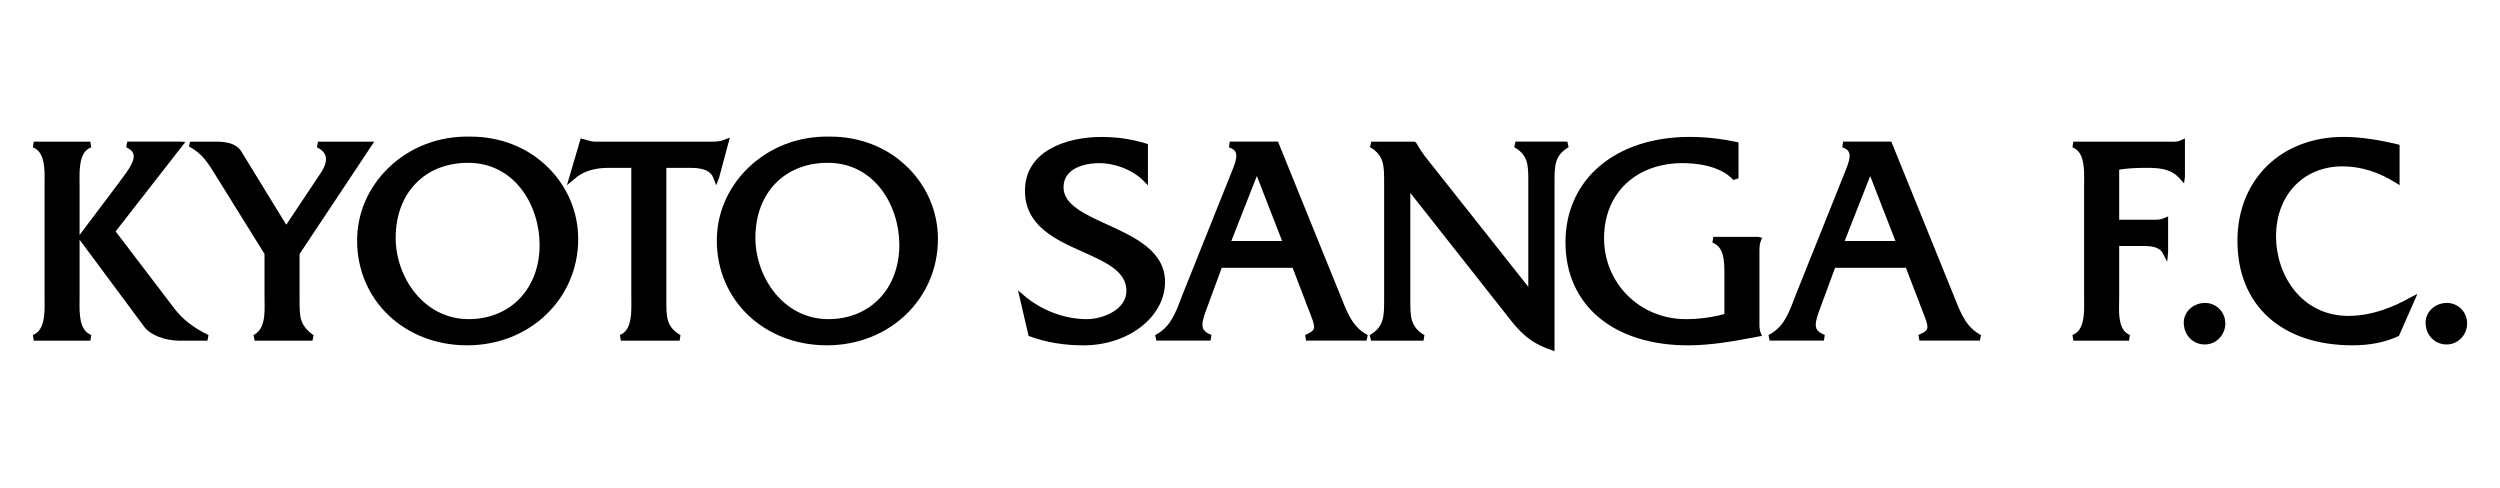
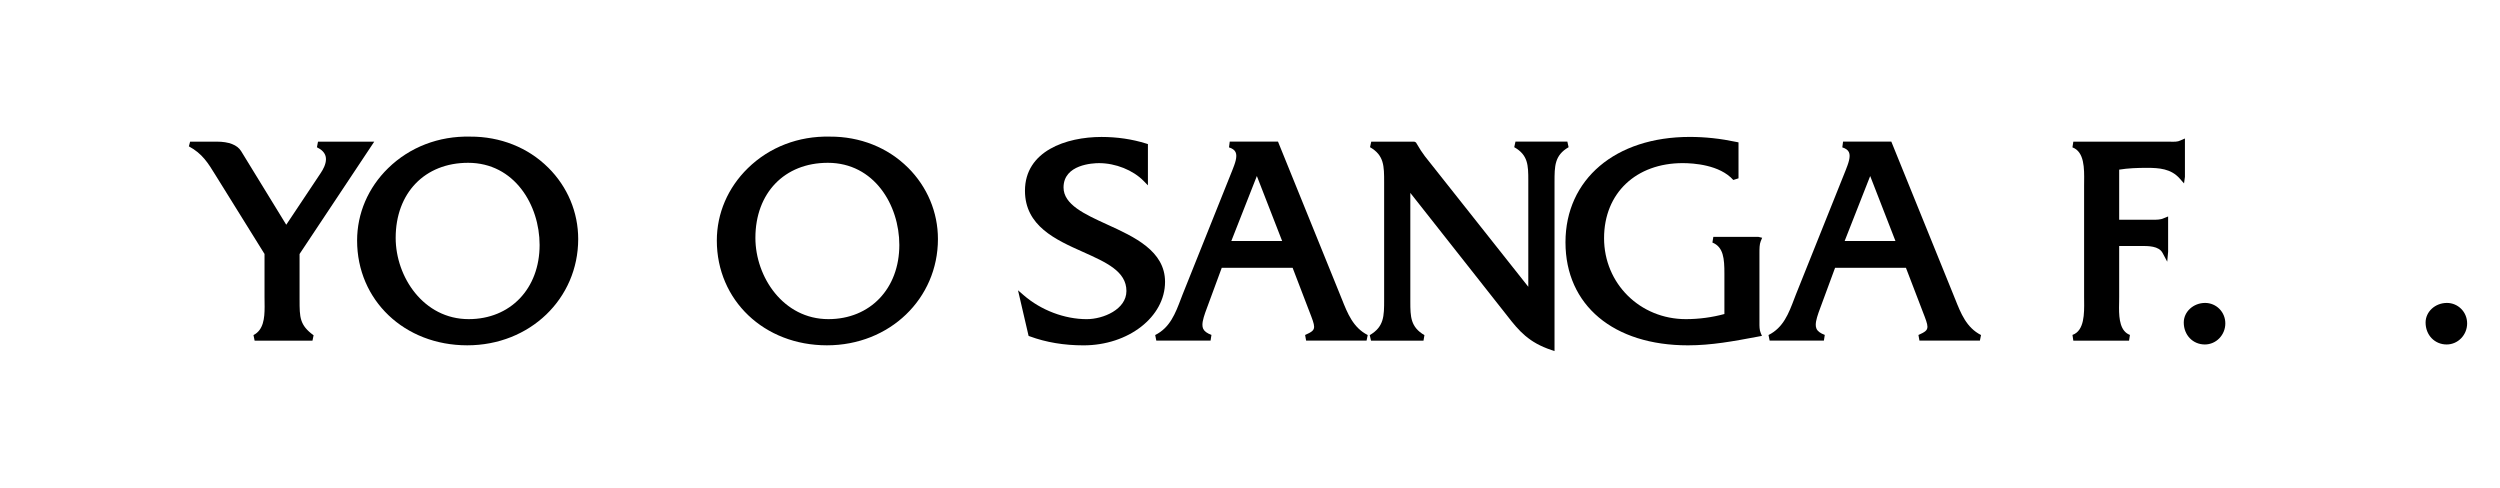
<svg xmlns="http://www.w3.org/2000/svg" id="_レイヤー_1" data-name="レイヤー 1" viewBox="0 0 1538 300">
  <defs>
    <style>
      .cls-1 {
        fill: #fff;
      }
    </style>
  </defs>
  <rect class="cls-1" x="-77" y="-398" width="1770" height="1371" />
  <g>
-     <path d="M107.06,189.51s-31.03-40.71-35.93-47.14c1.4-1.8,42.92-55.05,42.92-55.05l-3.13-.19h-32.65l-.62,3.48c2.54,1.14,4,2.54,4.45,4.28,1.06,4.07-3.32,9.93-7.19,15.11l-2.61,3.55.03-.04-23.37,31.04v-30.48l-.02-2.38c-.09-7.78-.21-18.43,7.16-21.03l-.51-3.52H20.77l-.53,3.52c7.4,2.76,7.27,13.32,7.19,21.04l-.02,2.38v68.39l.02,2.38c.09,7.79.21,18.46-7.19,21.22l.53,3.51h34.83l.53-3.51c-7.39-2.76-7.28-12.97-7.19-21.17l.02-2.42v-35.01l39.87,53.7c3.72,4.95,12.65,8.42,21.73,8.42h17.05l.67-3.45c-9.53-4.67-16.08-9.79-21.22-16.6Z" />
    <path d="M184.29,184.55v-28.29c.5-.77,45.95-69.12,45.95-69.12h-34.6l-.67,3.46c2.94,1.42,4.73,3.27,5.33,5.49.16.61.23,1.24.23,1.87,0,3.03-1.69,6.22-3.26,8.54,0,0-16.46,24.69-21.17,31.76-2.29-3.73-27.77-45.3-27.77-45.3-2.35-3.81-7.51-5.82-14.91-5.82h-16.46l-.77,2.89c8.28,4.48,11.74,10.12,16.54,17.95.11.18,27.65,44.47,30,48.26v26.41l.03,2.89c.01,1.06.03,2.14.03,3.22,0,7.05-.71,14.25-6.85,17.38l.7,3.44h35.59l.69-3.32c-8.59-6.23-8.62-11.1-8.62-21.7Z" />
    <path d="M337.27,103.13c-12.45-12.39-29.51-19.17-48.03-19.08-19.26-.45-37.19,6.44-50.47,19.42-12.31,12.02-19.08,27.82-19.08,44.51,0,36.75,29.12,64.46,67.74,64.46s68.28-28.72,68.28-65.38c0-16.5-6.54-32.11-18.44-43.94M288.33,196.33c-27.74,0-44.91-25.95-44.91-49.99,0-27.62,17.9-46.18,44.55-46.18,28.58,0,44,26.04,44,50.54,0,26.87-17.94,45.63-43.64,45.63Z" />
-     <path d="M445.51,86.01c-2.15.99-4.98,1.13-7.71,1.13h-72.18s-1.83-.23-1.83-.23l-6.56-1.78-.52,1.85-7.94,26.96,4.64-3.83c4.72-4.42,12.01-6.84,20.54-6.84h14.43v79.37s.04,4.23.04,5.18c0,7.27-.64,15.81-7.04,18.24l.55,3.51h36.2l.49-3.4c-8.52-4.98-8.68-10.9-8.68-20.58v-82.32h14.79c8.19,0,12.56,1.92,14.17,6.25l1.67,4.49,1.79-4.62,6.65-24.74-3.51,1.36Z" />
    <path d="M558.58,103.13c-12.45-12.39-29.51-19.17-48.03-19.08-19.26-.45-37.19,6.44-50.47,19.42-12.31,12.02-19.09,27.82-19.09,44.51,0,36.75,29.12,64.46,67.74,64.46s68.29-28.72,68.29-65.38c0-16.5-6.55-32.11-18.43-43.94M509.63,196.33c-27.74,0-44.91-25.95-44.91-49.99,0-27.62,17.9-46.18,44.55-46.18,28.58,0,44,26.04,44,50.54,0,26.87-17.95,45.63-43.64,45.63Z" />
    <path d="M681.09,138.09c-13.79-6.3-26.8-12.24-26.8-22.76,0-14.25,18.22-14.97,21.87-14.97,10.14,0,20.91,4.31,27.41,10.97l2.63,2.69v-25.38l-1.07-.33c-8.61-2.7-17.89-4.06-27.51-4.06-21.71,0-47.06,8.66-47.06,33.09,0,21.69,18.95,30.17,35.68,37.64,14.34,6.42,26.74,11.96,26.74,24.03,0,11.31-14.2,17.33-24.43,17.33-13.62,0-28.09-5.48-38.72-14.68l-3.55-3.07,6.51,28.05.77.29c9.97,3.68,21.08,5.53,33.01,5.53,27.66,0,50.17-17.53,50.17-39.07,0-19.02-18.92-27.67-35.63-35.29Z" />
    <path d="M825.4,183.78l-1.05-2.63-38.12-94.02h-29.69l-.46,3.54c2.08.65,3.41,1.61,4.03,2.91,1.33,2.75-.4,7.16-1.94,11.06l-30.63,76.51s-.99,2.58-.99,2.58c-3.48,9.16-6.76,17.82-15.87,22.38l.68,3.44h33.38l.54-3.51c-2.77-1.04-4.38-2.25-5.09-3.8-.32-.7-.46-1.51-.46-2.42,0-2.71,1.25-6.29,2.83-10.5,0,0,7.37-20,9.06-24.57h43.6c.7,1.82,9.42,24.58,9.42,24.58,0,.01.85,2.2.85,2.2,1.86,4.81,2.95,7.59,2.95,9.49,0,2.34-1.65,3.32-5.54,5.06l.62,3.47h37.19l.7-3.44c-8.95-4.55-12.38-13.19-16-22.34M788.77,148.26h-31.26c1.38-3.48,13.41-34.11,15.71-39.97,2.29,5.87,14.2,36.5,15.55,39.97Z" />
    <path d="M964.25,87.13h-31.93l-.76,3.42c8.5,4.81,8.65,11.05,8.65,20.42v65.46c-5.02-6.34-63.65-80.36-63.65-80.36l-2.49-3.55c-.1-.13-2.52-4.14-2.52-4.14l-.45-.75-1.01-.49h-26.5l-.75,3.41c8.68,5,8.68,11.58,8.68,21.54v72.37c0,9.96,0,16.53-8.86,21.72l.78,3.4h32.29l.58-3.4c-8.51-4.98-8.68-11.23-8.68-20.61v-66.9c5,6.34,59.49,75.45,59.49,75.45,7.56,9.79,13.54,16.57,27.2,21.18l2.02.69v-103.89c0-9.96,0-16.53,8.66-21.54l-.76-3.41Z" />
    <path d="M1082.41,198.36v-42.76c0-2.61,0-5.31.79-7.21l.88-2.12-2.29-.54h-27.75l-.57,3.49c6.84,2.74,7.38,9.94,7.38,19.07v24.89c-7.39,2.02-15.52,3.15-23.69,3.15-28.23,0-50.34-21.88-50.34-49.8s19.88-46.18,48.35-46.18c6.59,0,22.81,1.01,31.15,10.37l3.21-1.02v-22.11l-1.2-.25c-9.91-2.09-19.33-3.11-28.8-3.11-45.73,0-76.45,26.06-76.45,64.83s29.58,63.39,75.35,63.39c14.49,0,28.16-2.56,42.62-5.27l2.89-.55-.74-1.74c-.83-1.93-.81-4.27-.79-6.53Z" />
    <path d="M1202.71,183.77l-1.05-2.62-38.12-94.02h-29.69l-.46,3.54c2.09.65,3.41,1.61,4.04,2.91,1.31,2.75-.42,7.16-1.94,11.06l-30.64,76.51s-.99,2.57-.99,2.57c-3.47,9.16-6.75,17.83-15.87,22.39l.69,3.44h33.38l.54-3.51c-2.77-1.04-4.39-2.25-5.09-3.8-.32-.71-.46-1.51-.46-2.42,0-2.71,1.24-6.29,2.82-10.5,0,0,7.38-20,9.07-24.57h43.59c.7,1.82,9.43,24.58,9.43,24.58,0,.01.84,2.21.84,2.21,1.87,4.79,2.96,7.58,2.96,9.48,0,2.34-1.67,3.32-5.54,5.06l.62,3.47h37.19l.69-3.44c-8.95-4.55-12.38-13.2-16-22.35M1166.08,148.26h-31.25c1.37-3.48,13.4-34.11,15.71-39.97,2.28,5.87,14.19,36.5,15.54,39.97Z" />
    <path d="M1341.36,86.42c-1.57.85-3.76.8-6.07.75l-1.73-.03h-58.05l-.54,3.52c7.41,2.76,7.28,12.97,7.19,21.17l-.02,2.42v68.39l.02,2.37c.09,7.78.22,18.43-7.17,21.03l.52,3.52h34.29l.54-3.51c-5.96-2.26-6.71-9.69-6.71-16.72,0-1.23.02-2.47.06-3.65l.03-3.05v-31.31h12.89c5.12-.02,11.49-.04,13.8,4.28l2.87,5.39.55-6.12v-21.7l-2.76,1.11c-1.85.92-4.52.92-7.11.92h-20.24v-30.84c5.49-.9,11.37-1.1,16.98-1.1,7.61,0,14.89.5,20.25,6.56l2.67,3.02.55-4.03v-23.61l-2.8,1.22Z" />
    <path d="M1356.6,186.36c-7.24,0-13.15,5.41-13.15,12.06,0,7.69,5.57,13.5,12.97,13.5,6.94,0,12.6-5.82,12.6-12.96s-5.68-12.6-12.42-12.6Z" />
-     <path d="M1482.64,183.11c-8.96,5.13-22.81,11.23-37.88,11.23-28.93,0-44.54-25.19-44.54-48.9,0-25.38,16.82-43.1,40.91-43.1,11.03,0,22.36,3.49,32.74,10.11l2.35,1.49v-24.85l-1.18-.29c-13.14-3.12-23.75-4.57-33.37-4.57-38.38,0-65.2,26.28-65.2,63.92,0,39.66,27.13,64.29,70.82,64.29,10.69,0,20.12-1.87,28.04-5.58l.51-.24,11.36-25.81-4.58,2.3Z" />
    <path d="M1505.35,186.36c-7.24,0-13.13,5.41-13.13,12.06,0,7.69,5.56,13.5,12.96,13.5,6.94,0,12.6-5.82,12.6-12.96s-5.69-12.6-12.42-12.6Z" />
  </g>
</svg>